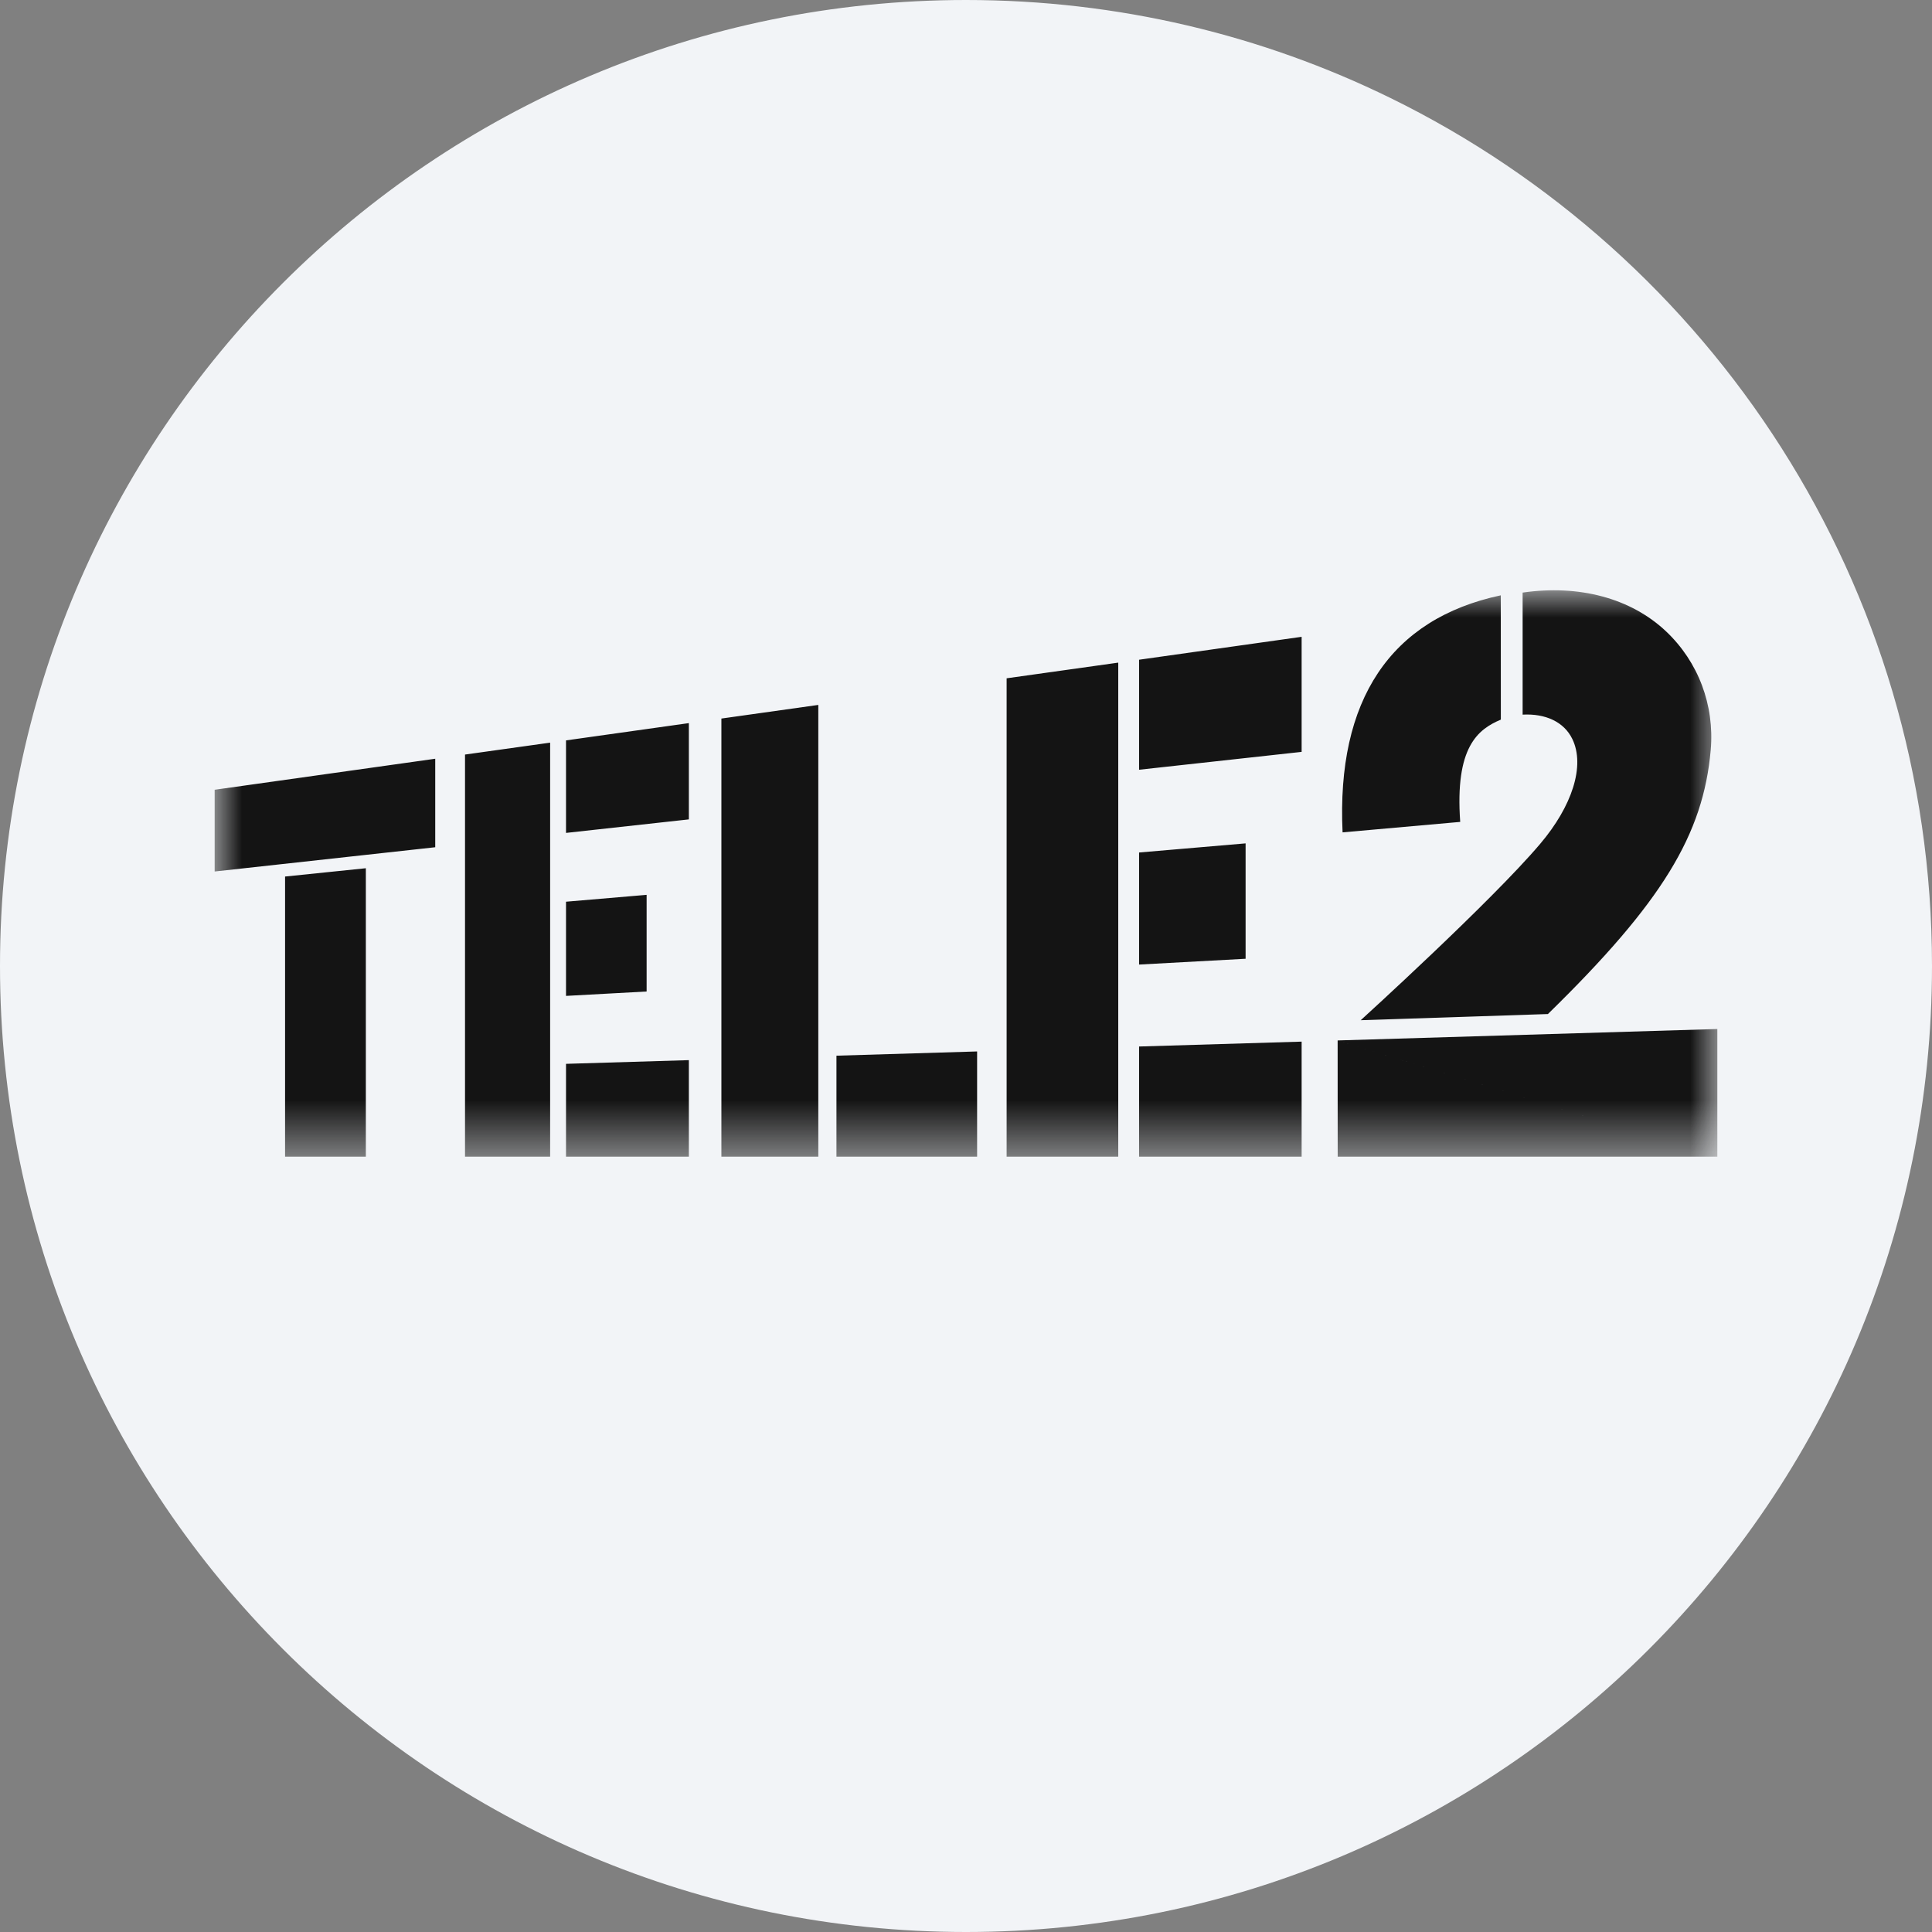
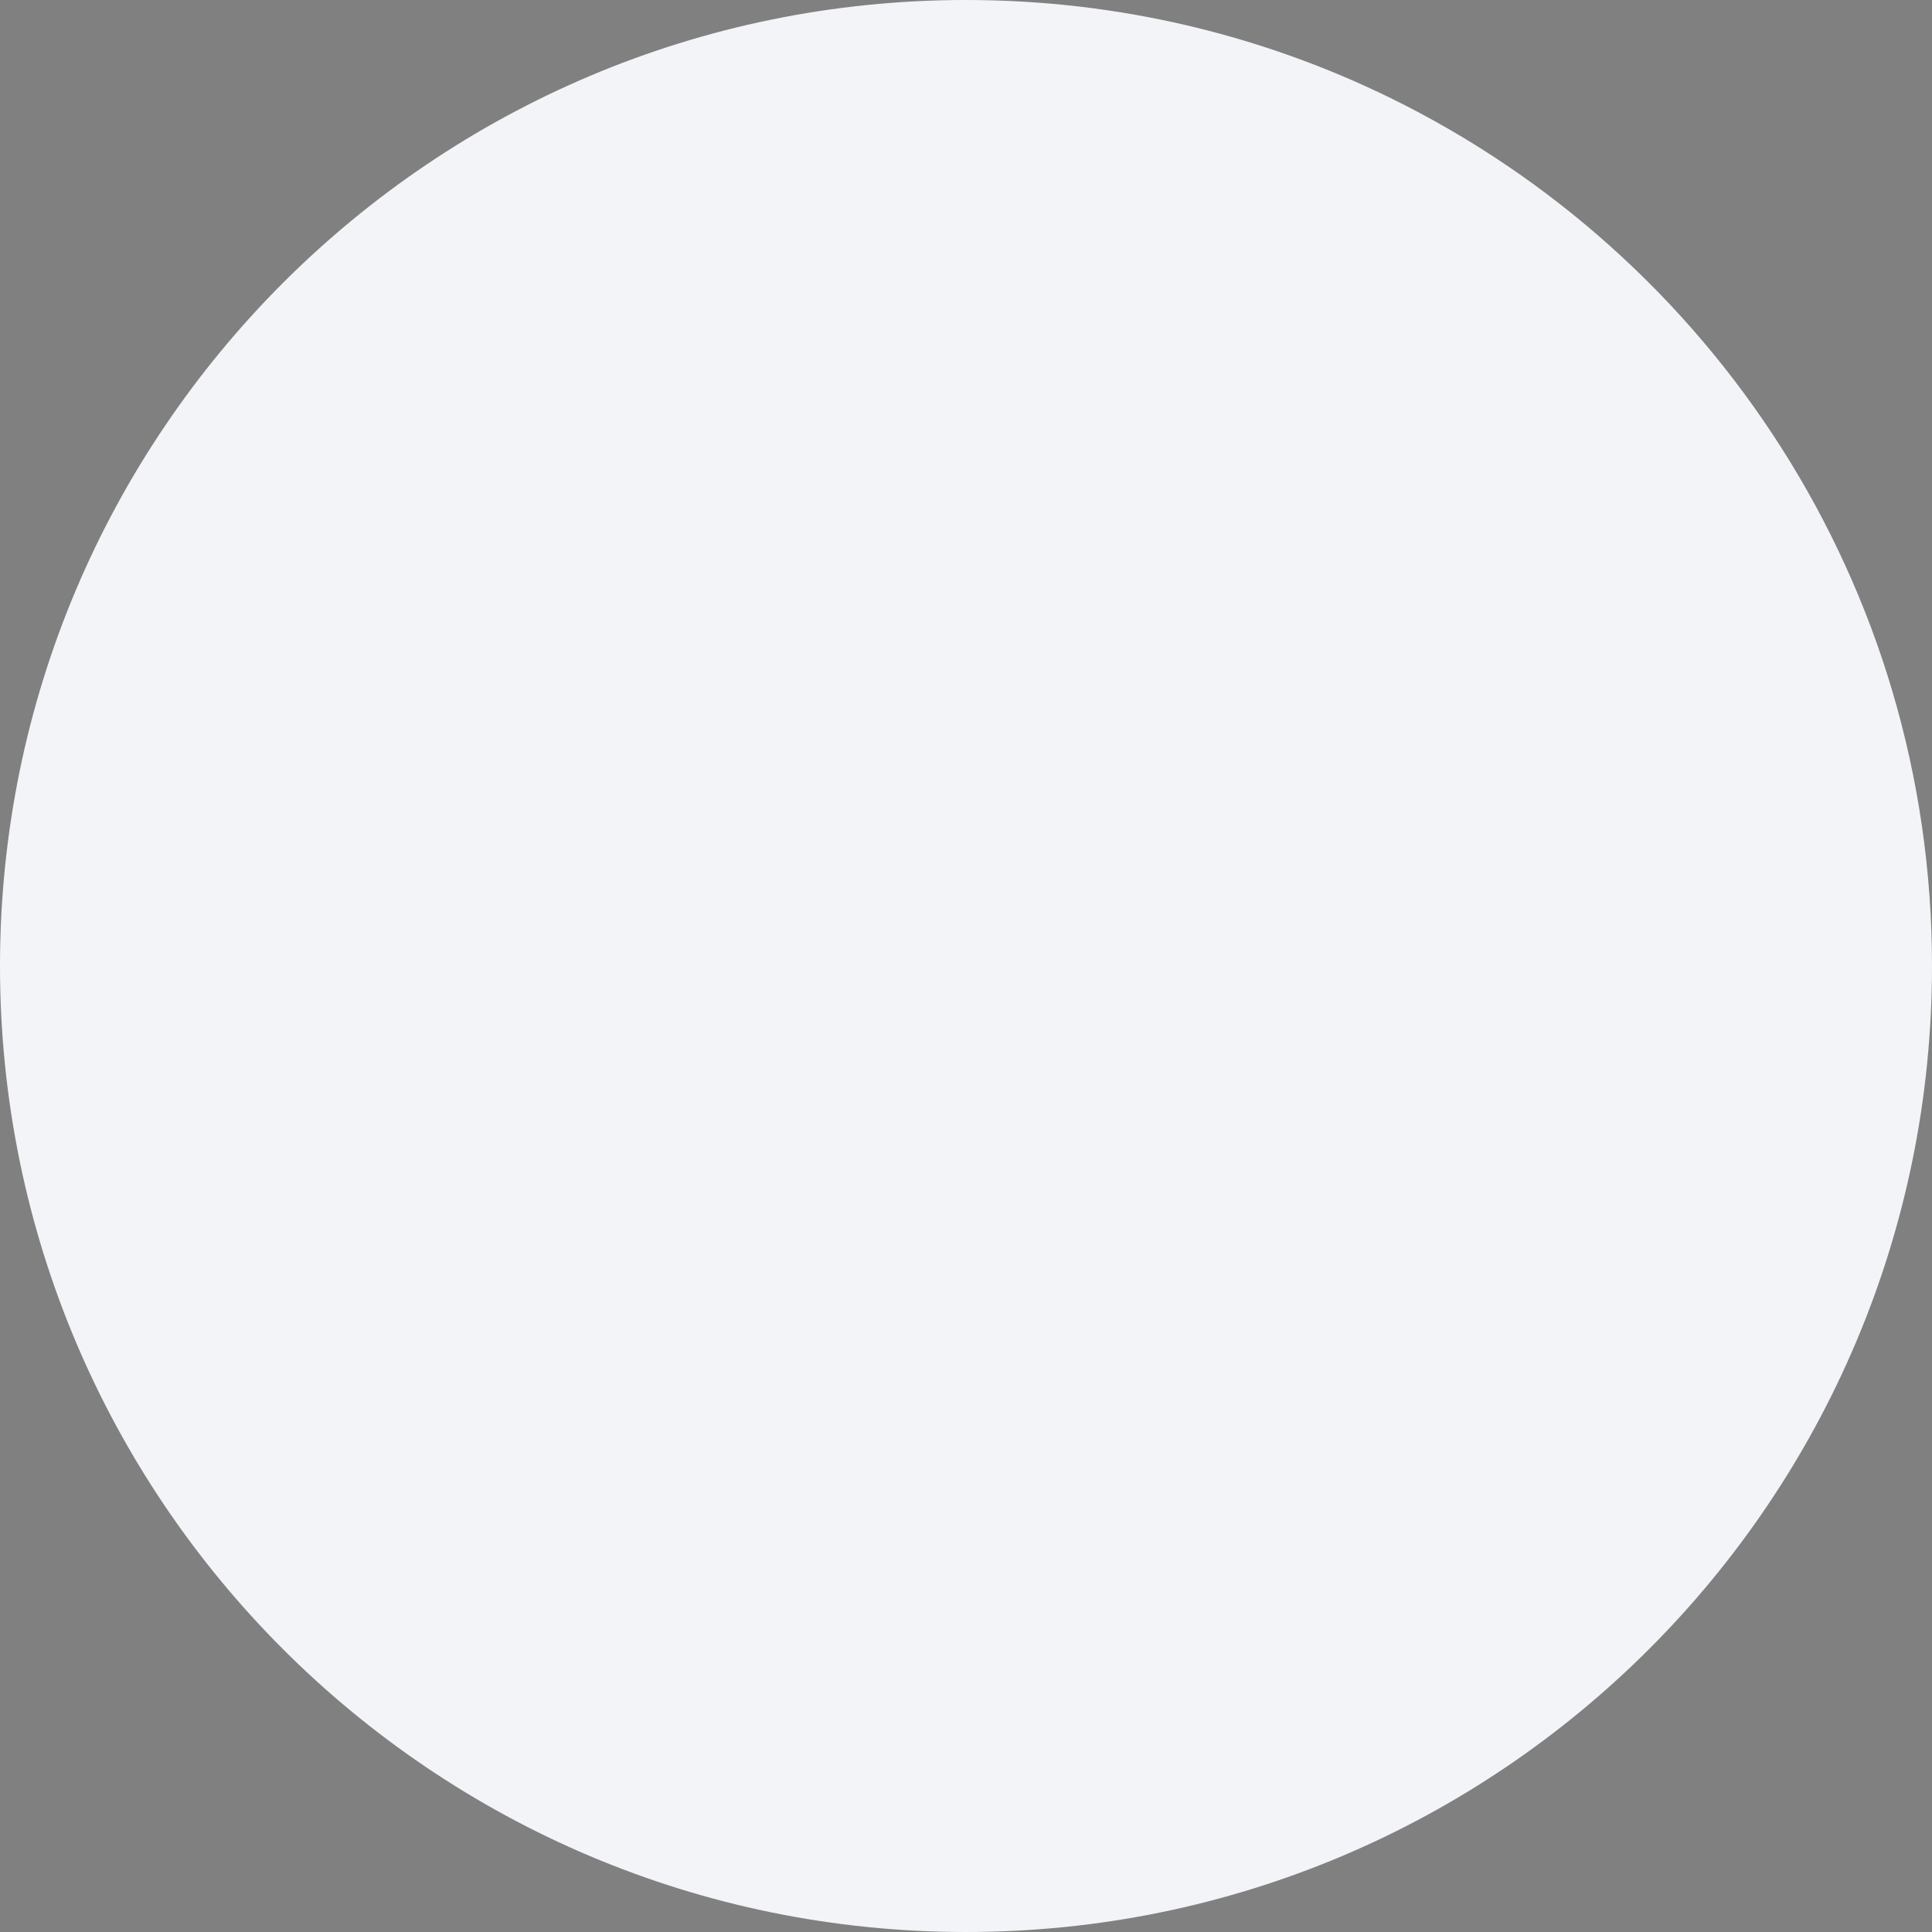
<svg xmlns="http://www.w3.org/2000/svg" height="36" viewBox="0 0 36 36" width="36">
  <rect x="0" y="0" width="36" height="36" fill="#808080" stroke="none" />
  <mask id="a" fill="#fff">
-     <path d="m0 0h28v10.553h-28z" fill="#fff" fill-rule="evenodd" />
-   </mask>
+     </mask>
  <g fill="none" fill-rule="evenodd">
    <path d="m18 0c2.837 0 5.52.656 7.907 1.825 5.977 2.927 10.093 9.071 10.093 16.175 0 9.942-8.058 18-18 18-9.941 0-18-8.057-18-18 0-9.941 8.059-18 18-18z" fill="#f2f4f7" fill-rule="nonzero" />
    <path d="m23.965.093c-2.055.437-3.064 1.95-2.948 4.417l2.192-.195c-.1-1.393.326-1.724.757-1.906zm-3.04 8.294.001 2.166h7.074m0 0v-2.379l-7.075.213m6.121-7.621c-.657-.621-1.621-.876-2.674-.724v2.274c.426-.023.772.135.926.454.244.502-.007 1.257-.6 1.955-.913 1.078-3.343 3.285-3.343 3.285l3.488-.115c2.131-2.082 2.896-3.345 3.034-4.923.072-.834-.231-1.638-.831-2.206m-15.46 7.905v1.882h2.621v-1.961zm-2.144-6.282v8.164h1.806v-8.418zm7.783 6.111v2.053h3.029v-2.144zm0-3.615v2.088l1.985-.108v-2.15zm0-3.592v2.05l3.029-.333v-2.144zm-2.468.346v8.914h2.08v-9.206zm-8.21 7.184v1.73h2.289v-1.799zm0-3.021v1.755l1.502-.082v-1.801zm0-3.006v1.724l2.289-.252v-1.794zm-1.882.264v7.493h1.586v-7.715zm-3.353 2.273v5.22h1.505v-5.375zm-1.312-1.617v1.523l4.11-.452v-1.649z" fill="#141414" mask="url(#a)" transform="translate(4 11)" />
  </g>
</svg>